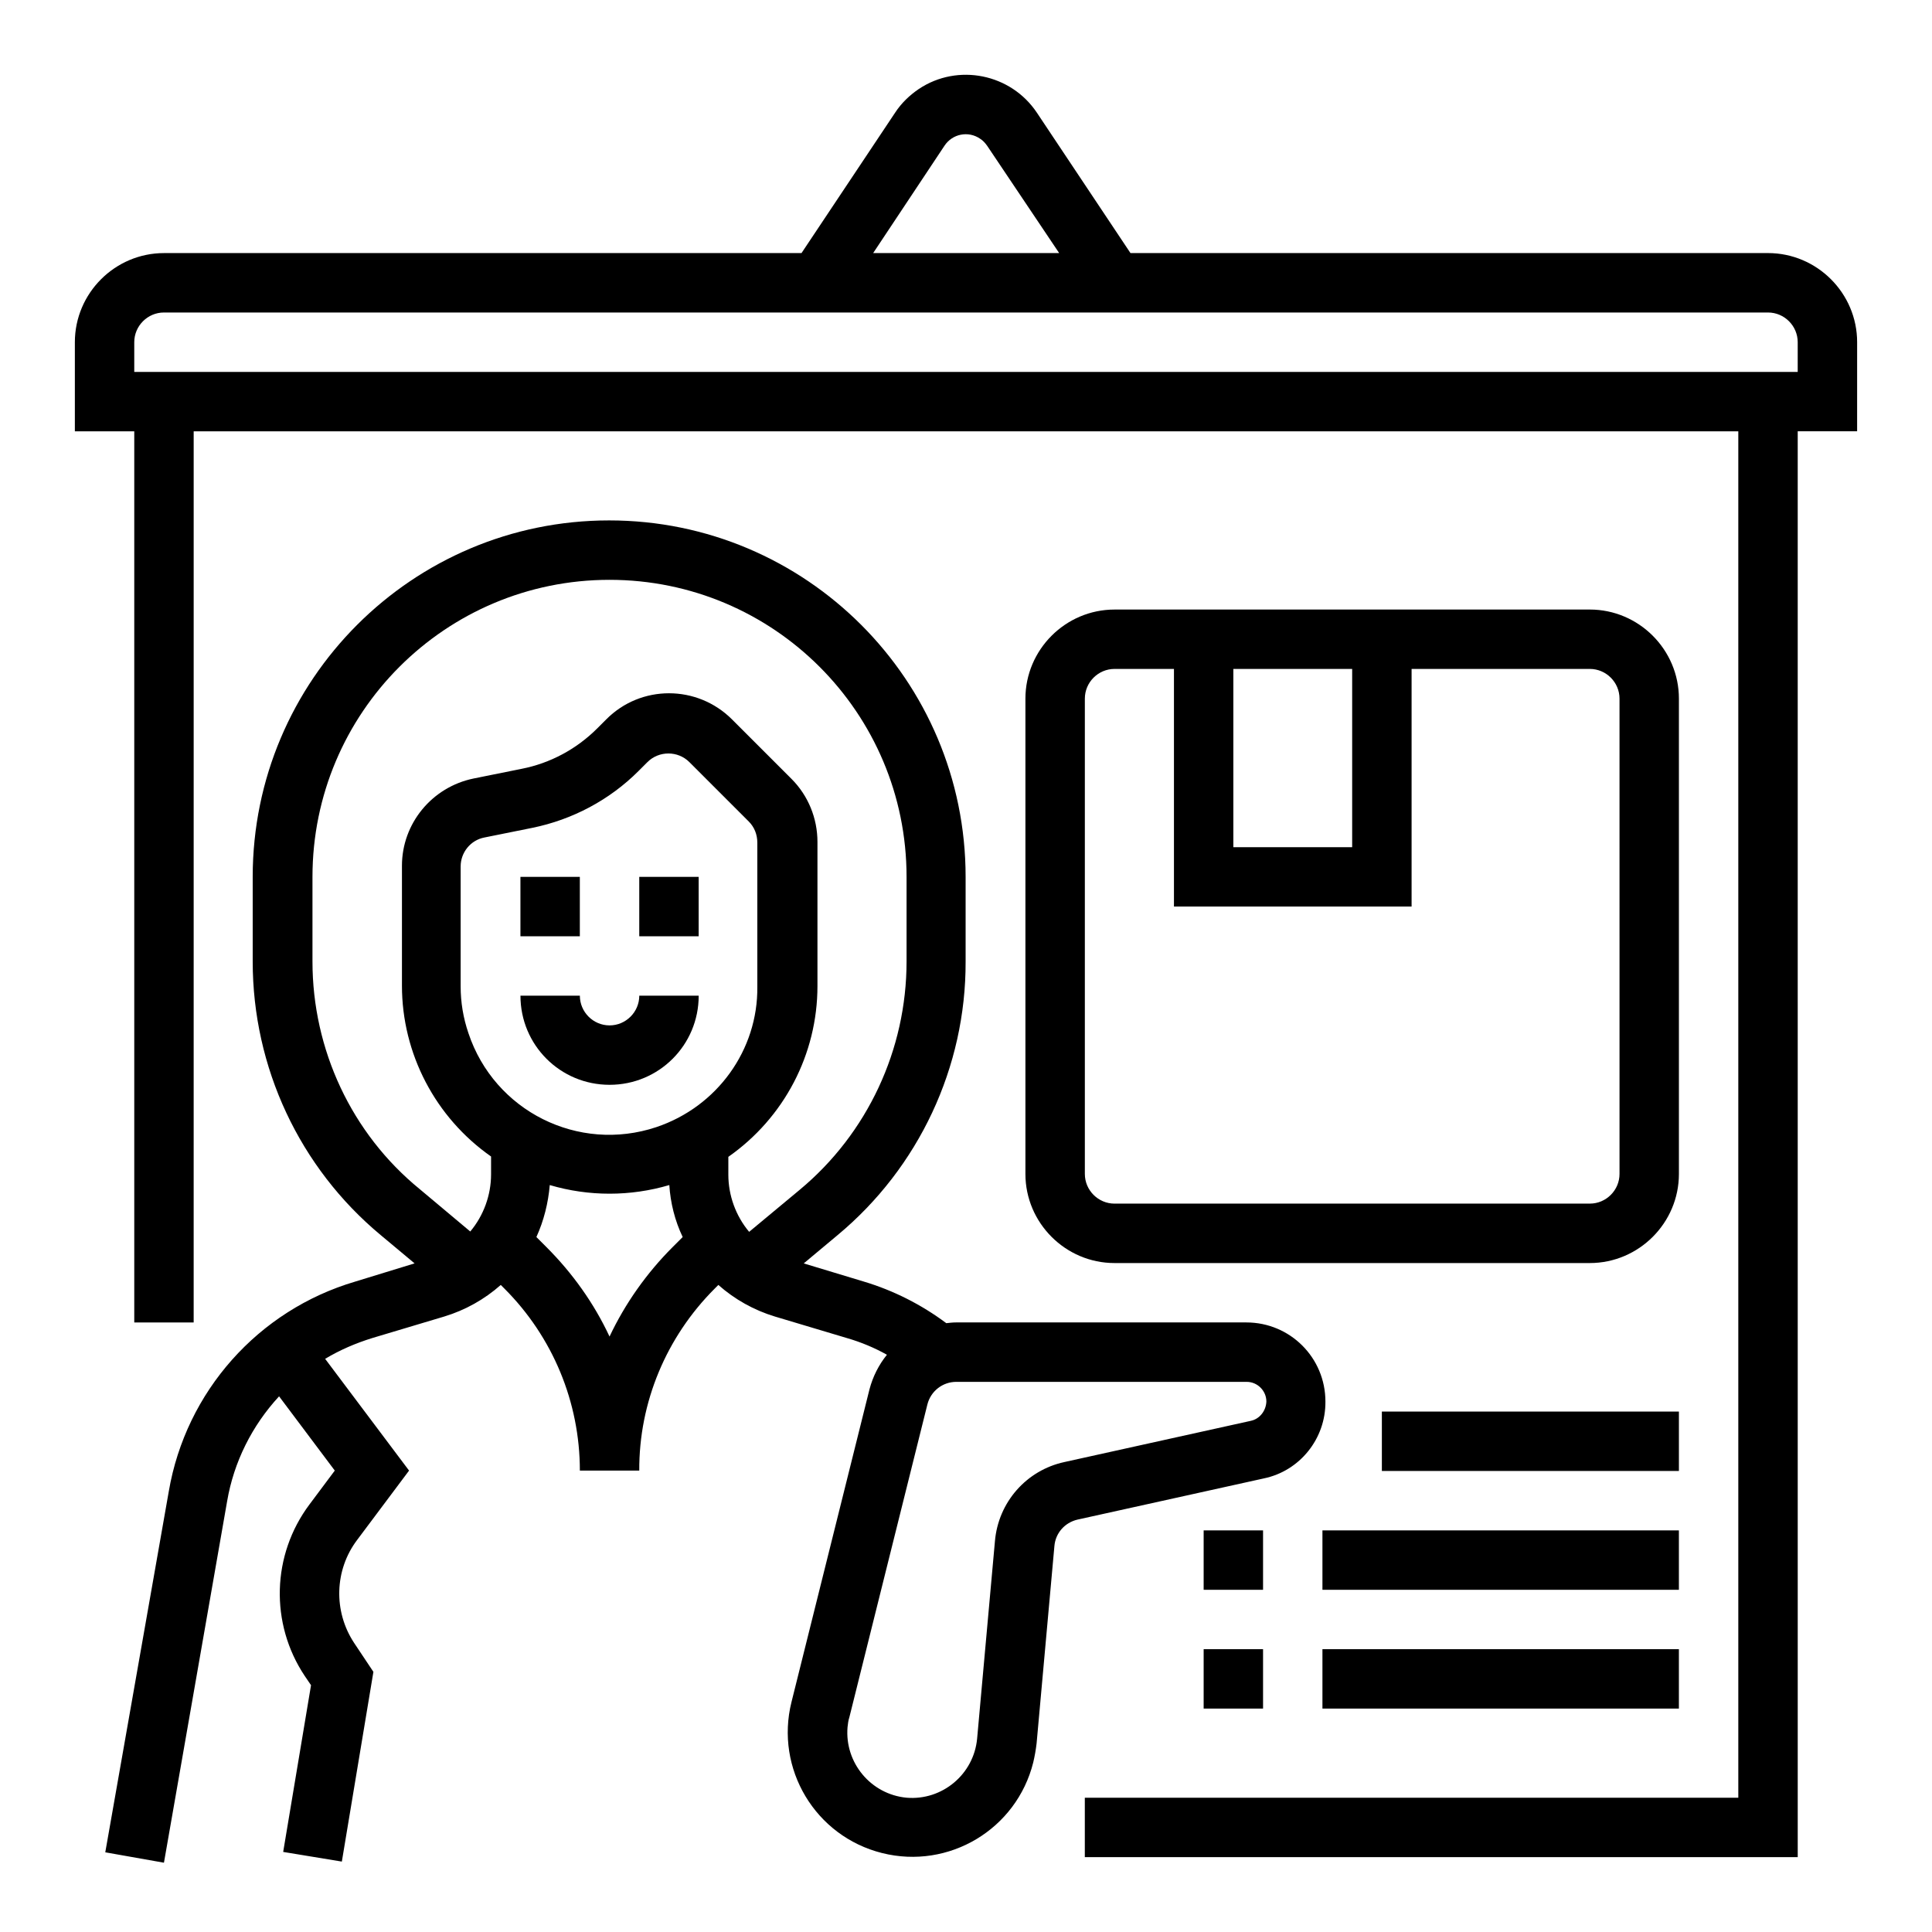
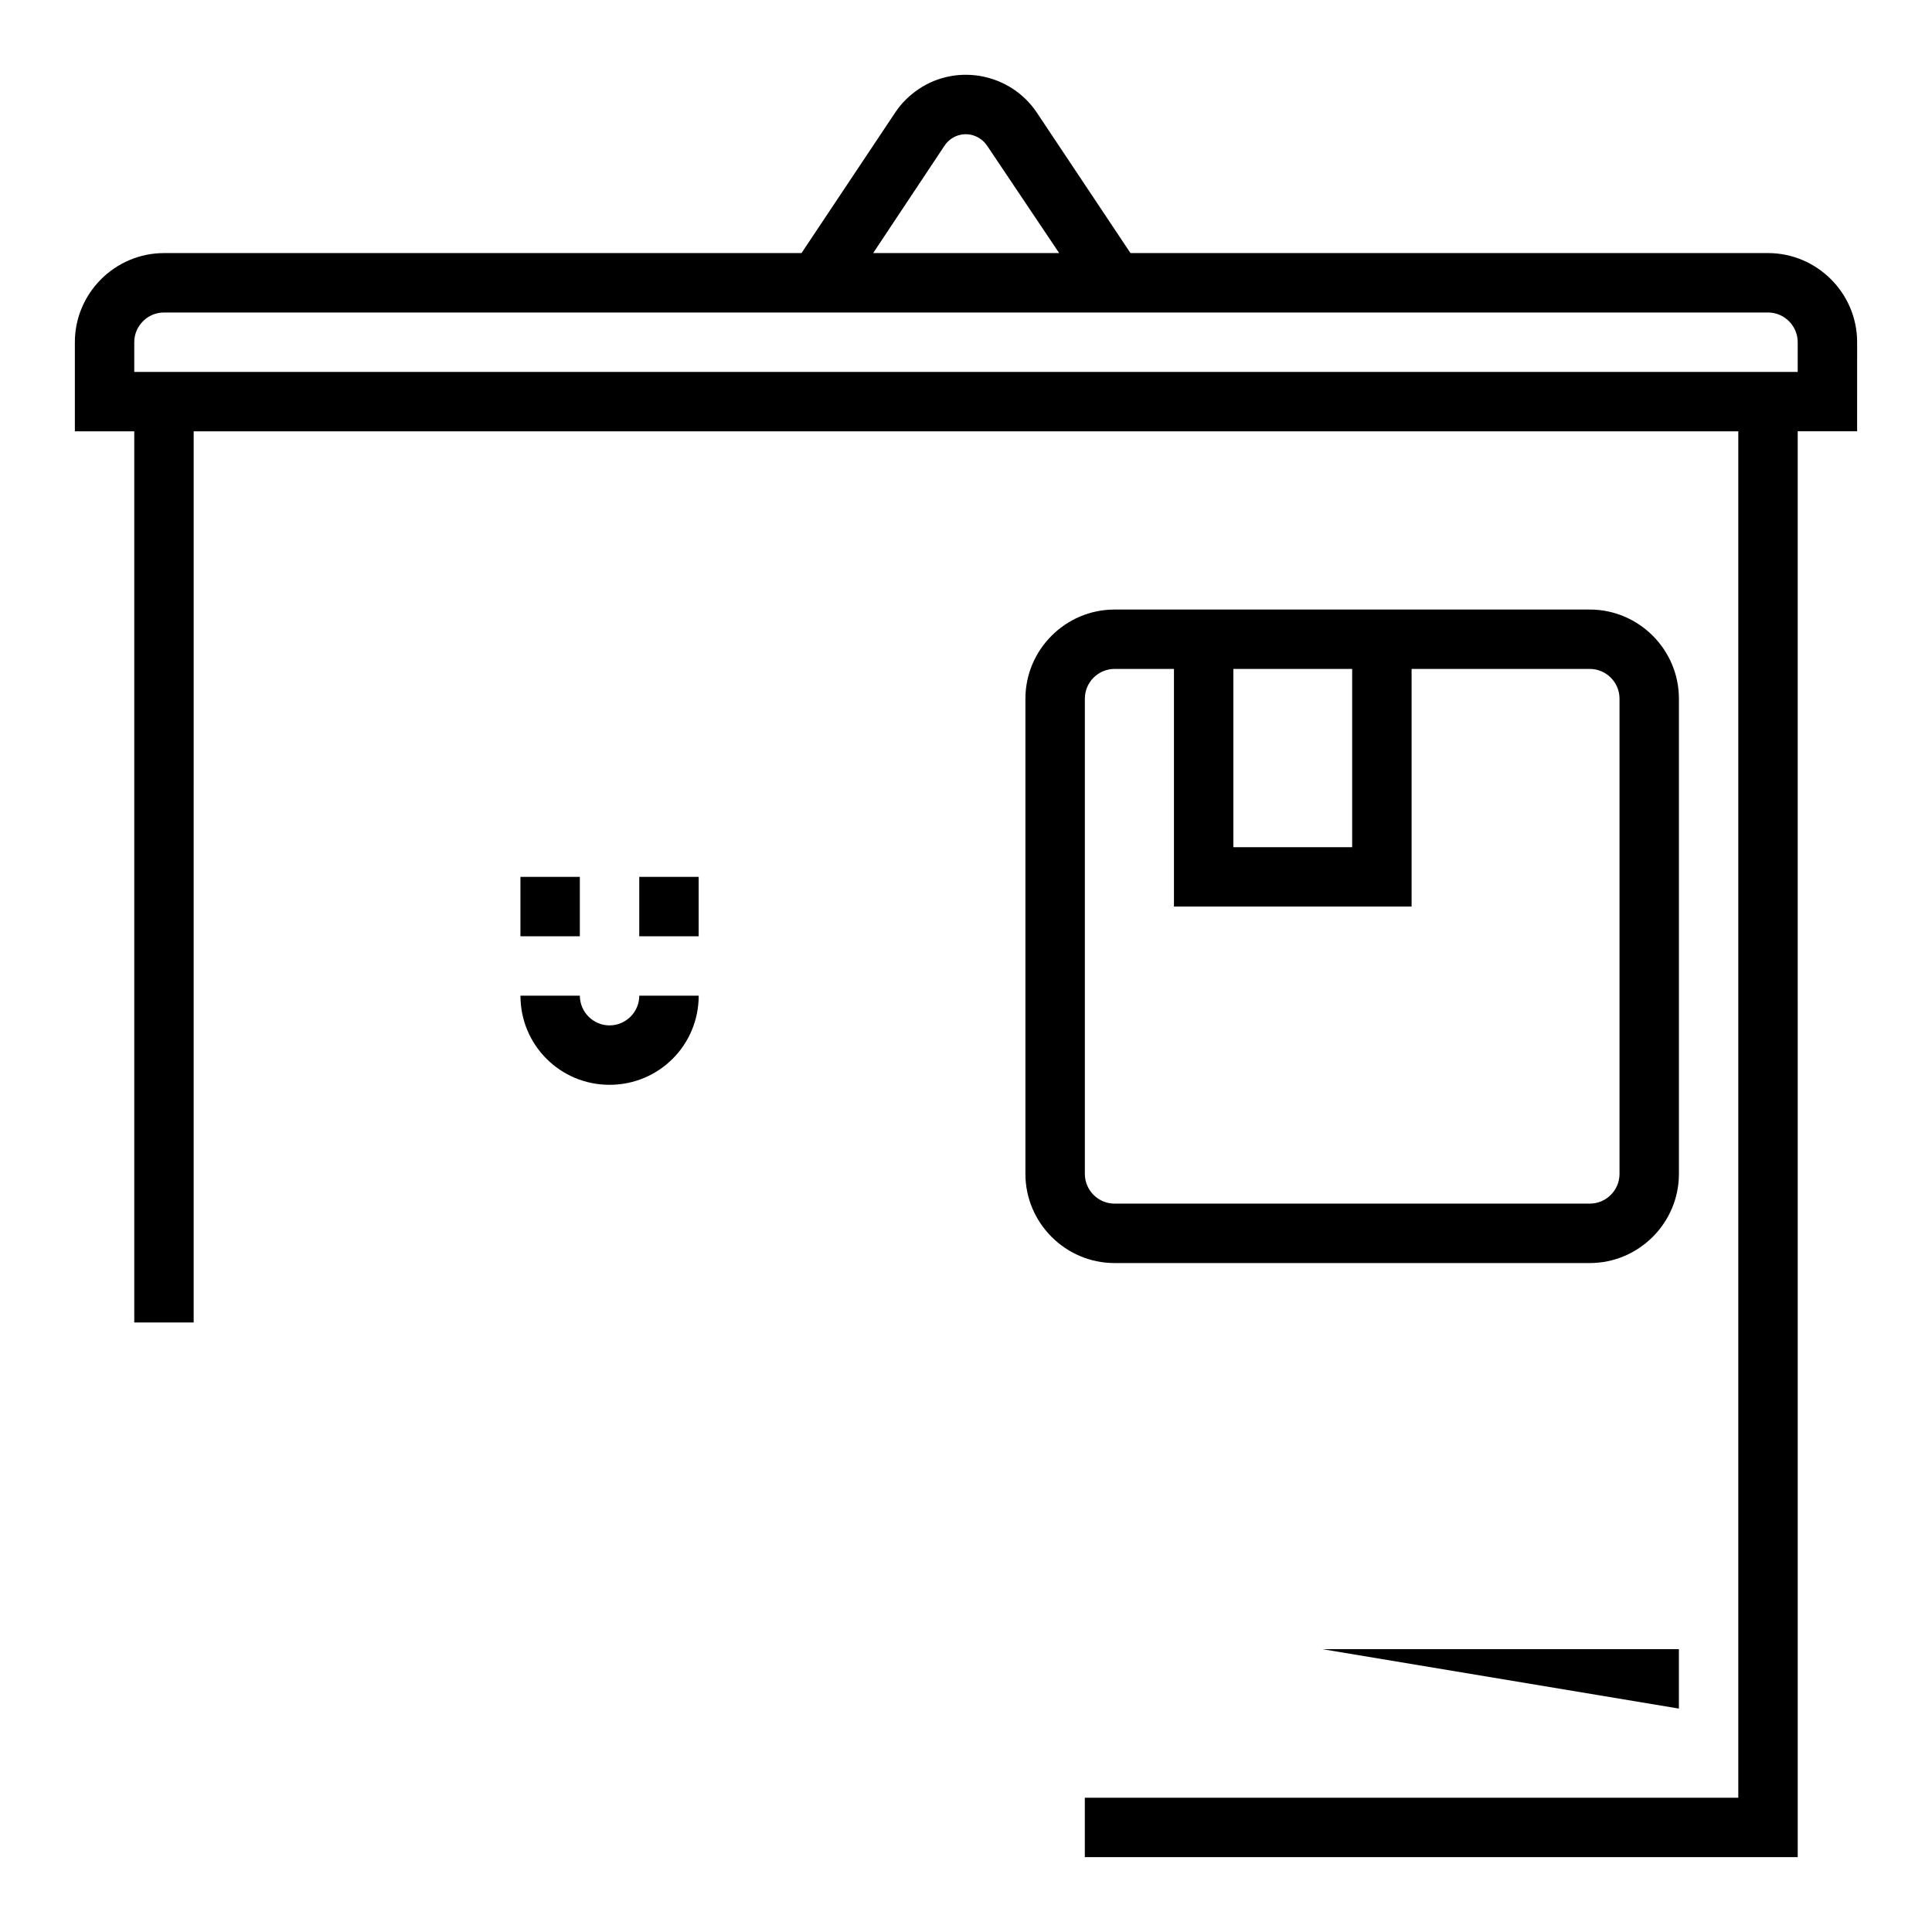
<svg xmlns="http://www.w3.org/2000/svg" fill="#000000" width="800px" height="800px" version="1.1" viewBox="144 144 512 512">
  <g>
    <path d="m612.54 211.07h-168.95l-24.797-37.195c-6.887-10.332-20.961-13.188-31.293-6.297-2.461 1.672-4.625 3.738-6.297 6.297l-24.797 37.195h-168.95c-12.988 0-23.617 10.629-23.617 23.617v23.617h15.742v236.16h15.742l0.004-236.16h409.34v362.11h-173.18v15.742h188.93l-0.004-377.86h15.742l0.004-23.613c0-12.992-10.629-23.617-23.617-23.617zm-218.25-28.438c2.066-3.148 6.297-4.035 9.445-1.871 0.789 0.492 1.379 1.18 1.871 1.871l19.086 28.438h-49.297zm226.12 59.926h-440.83v-7.871c0-4.328 3.543-7.871 7.871-7.871h425.09c4.328 0 7.871 3.543 7.871 7.871z" />
    <path d="m281.92 376.38h15.742v15.742h-15.742z" />
    <path d="m313.41 376.38h15.742v15.742h-15.742z" />
    <path d="m305.54 415.74c-4.328 0-7.871-3.543-7.871-7.871h-15.742c0 13.086 10.527 23.617 23.617 23.617 13.086 0 23.617-10.527 23.617-23.617h-15.742c-0.008 4.328-3.551 7.871-7.879 7.871z" />
-     <path d="m495.25 515.42c0-11.609-9.348-20.961-20.961-20.961h-76.949c-0.887 0-1.672 0.098-2.559 0.195-6.594-4.922-13.973-8.66-21.844-11.02l-15.941-4.82 8.953-7.477c21.551-17.91 34.047-44.574 33.949-72.52v-22.438c0-52.152-42.312-94.465-94.465-94.465s-94.465 42.312-94.465 94.465v22.434c0 28.043 12.398 54.613 33.949 72.52l8.953 7.477-15.742 4.828c-25.684 7.578-44.871 29.125-49.398 55.598l-16.828 95.645 15.547 2.754 16.734-95.746c1.77-10.43 6.594-20.074 13.777-27.848l14.762 19.68-6.691 8.953c-10.035 13.383-10.527 31.586-1.277 45.461l1.672 2.461-7.379 44.184 15.547 2.559 8.363-50.281-5.117-7.676c-5.512-8.363-5.215-19.285 0.789-27.258l13.777-18.402-22.238-29.617c3.938-2.363 8.07-4.133 12.496-5.512l19.09-5.707c5.512-1.672 10.629-4.527 14.957-8.363l0.984 0.984c12.793 12.793 19.977 30.109 19.977 48.215h15.742c-0.098-18.105 7.184-35.426 19.977-48.215l0.984-0.984c4.328 3.836 9.445 6.691 14.957 8.363l19.09 5.707c3.738 1.082 7.281 2.559 10.629 4.43-2.164 2.656-3.738 5.805-4.625 9.152l-20.664 82.852c-4.43 17.711 6.297 35.621 24.008 40.051 17.711 4.43 35.621-6.297 40.051-24.008 0.395-1.672 0.688-3.344 0.887-5.019l4.723-52.348c0.297-3.445 2.754-6.199 6.102-6.988l49.398-10.922c9.531-1.969 16.418-10.531 16.32-20.371zm-172.99-40.934c-6.887 6.887-12.594 14.957-16.727 23.715-4.133-8.855-9.84-16.828-16.727-23.715l-2.656-2.656c1.969-4.328 3.148-9.055 3.543-13.777 10.332 3.051 21.352 3.051 31.684 0 0.297 4.723 1.477 9.445 3.543 13.777zm-4.328-31.785c-20.664 6.887-42.902-4.231-49.789-24.895-1.379-4.035-2.066-8.168-2.066-12.398v-31.785c0-3.738 2.656-6.988 6.297-7.676l12.695-2.559c10.629-2.164 20.469-7.379 28.141-15.055l2.363-2.363c3.051-3.051 8.07-3.051 11.121 0l15.742 15.742c1.477 1.477 2.262 3.445 2.262 5.609v38.18c0.195 16.734-10.629 31.789-26.766 37.199zm24.598 27.75c-3.543-4.231-5.512-9.645-5.512-15.152v-4.723c14.762-10.332 23.617-27.16 23.617-45.266v-38.18c0-6.297-2.461-12.301-6.887-16.727l-15.742-15.742c-9.25-9.25-24.207-9.25-33.359 0l-2.363 2.363c-5.512 5.512-12.496 9.25-20.074 10.727l-12.695 2.559c-11.02 2.262-18.992 11.906-18.992 23.125v31.785c0 18.008 8.855 34.934 23.617 45.266v4.723c0 5.512-1.969 10.922-5.512 15.152l-13.383-11.219c-18.102-14.766-28.434-37.008-28.434-60.328v-22.434c0-43.492 35.227-78.719 78.719-78.719s78.719 35.227 78.719 78.719v22.434c0 23.32-10.332 45.559-28.34 60.516zm132.94 50.086-49.398 10.922c-10.035 2.164-17.516 10.629-18.402 20.961l-4.723 52.348c-0.887 9.445-9.25 16.434-18.695 15.645-9.445-0.887-16.434-9.25-15.645-18.695 0.098-0.887 0.195-1.77 0.492-2.656l20.664-82.852c0.887-3.543 4.035-6.004 7.676-6.004h76.949c2.856 0 5.215 2.363 5.215 5.215-0.098 2.461-1.773 4.625-4.133 5.117z" />
    <path d="m588.93 329.15c0-12.988-10.629-23.617-23.617-23.617l-125.95 0.004c-12.988 0-23.617 10.629-23.617 23.617v125.95c0 12.988 10.629 23.617 23.617 23.617h125.95c12.988 0 23.617-10.629 23.617-23.617zm-118.08-7.871h31.488v47.23h-31.488zm102.34 133.82c0 4.328-3.543 7.871-7.871 7.871l-125.95 0.004c-4.328 0-7.871-3.543-7.871-7.871v-125.96c0-4.328 3.543-7.871 7.871-7.871h15.742v62.977h62.977v-62.977h47.23c4.328 0 7.871 3.543 7.871 7.871z" />
-     <path d="m510.21 518.08h78.719v15.742h-78.719z" />
-     <path d="m462.98 549.57h15.742v15.742h-15.742z" />
-     <path d="m462.98 581.05h15.742v15.742h-15.742z" />
-     <path d="m494.46 549.57h94.465v15.742h-94.465z" />
-     <path d="m494.46 581.05h94.465v15.742h-94.465z" />
+     <path d="m494.46 581.05h94.465v15.742z" />
  </g>
</svg>